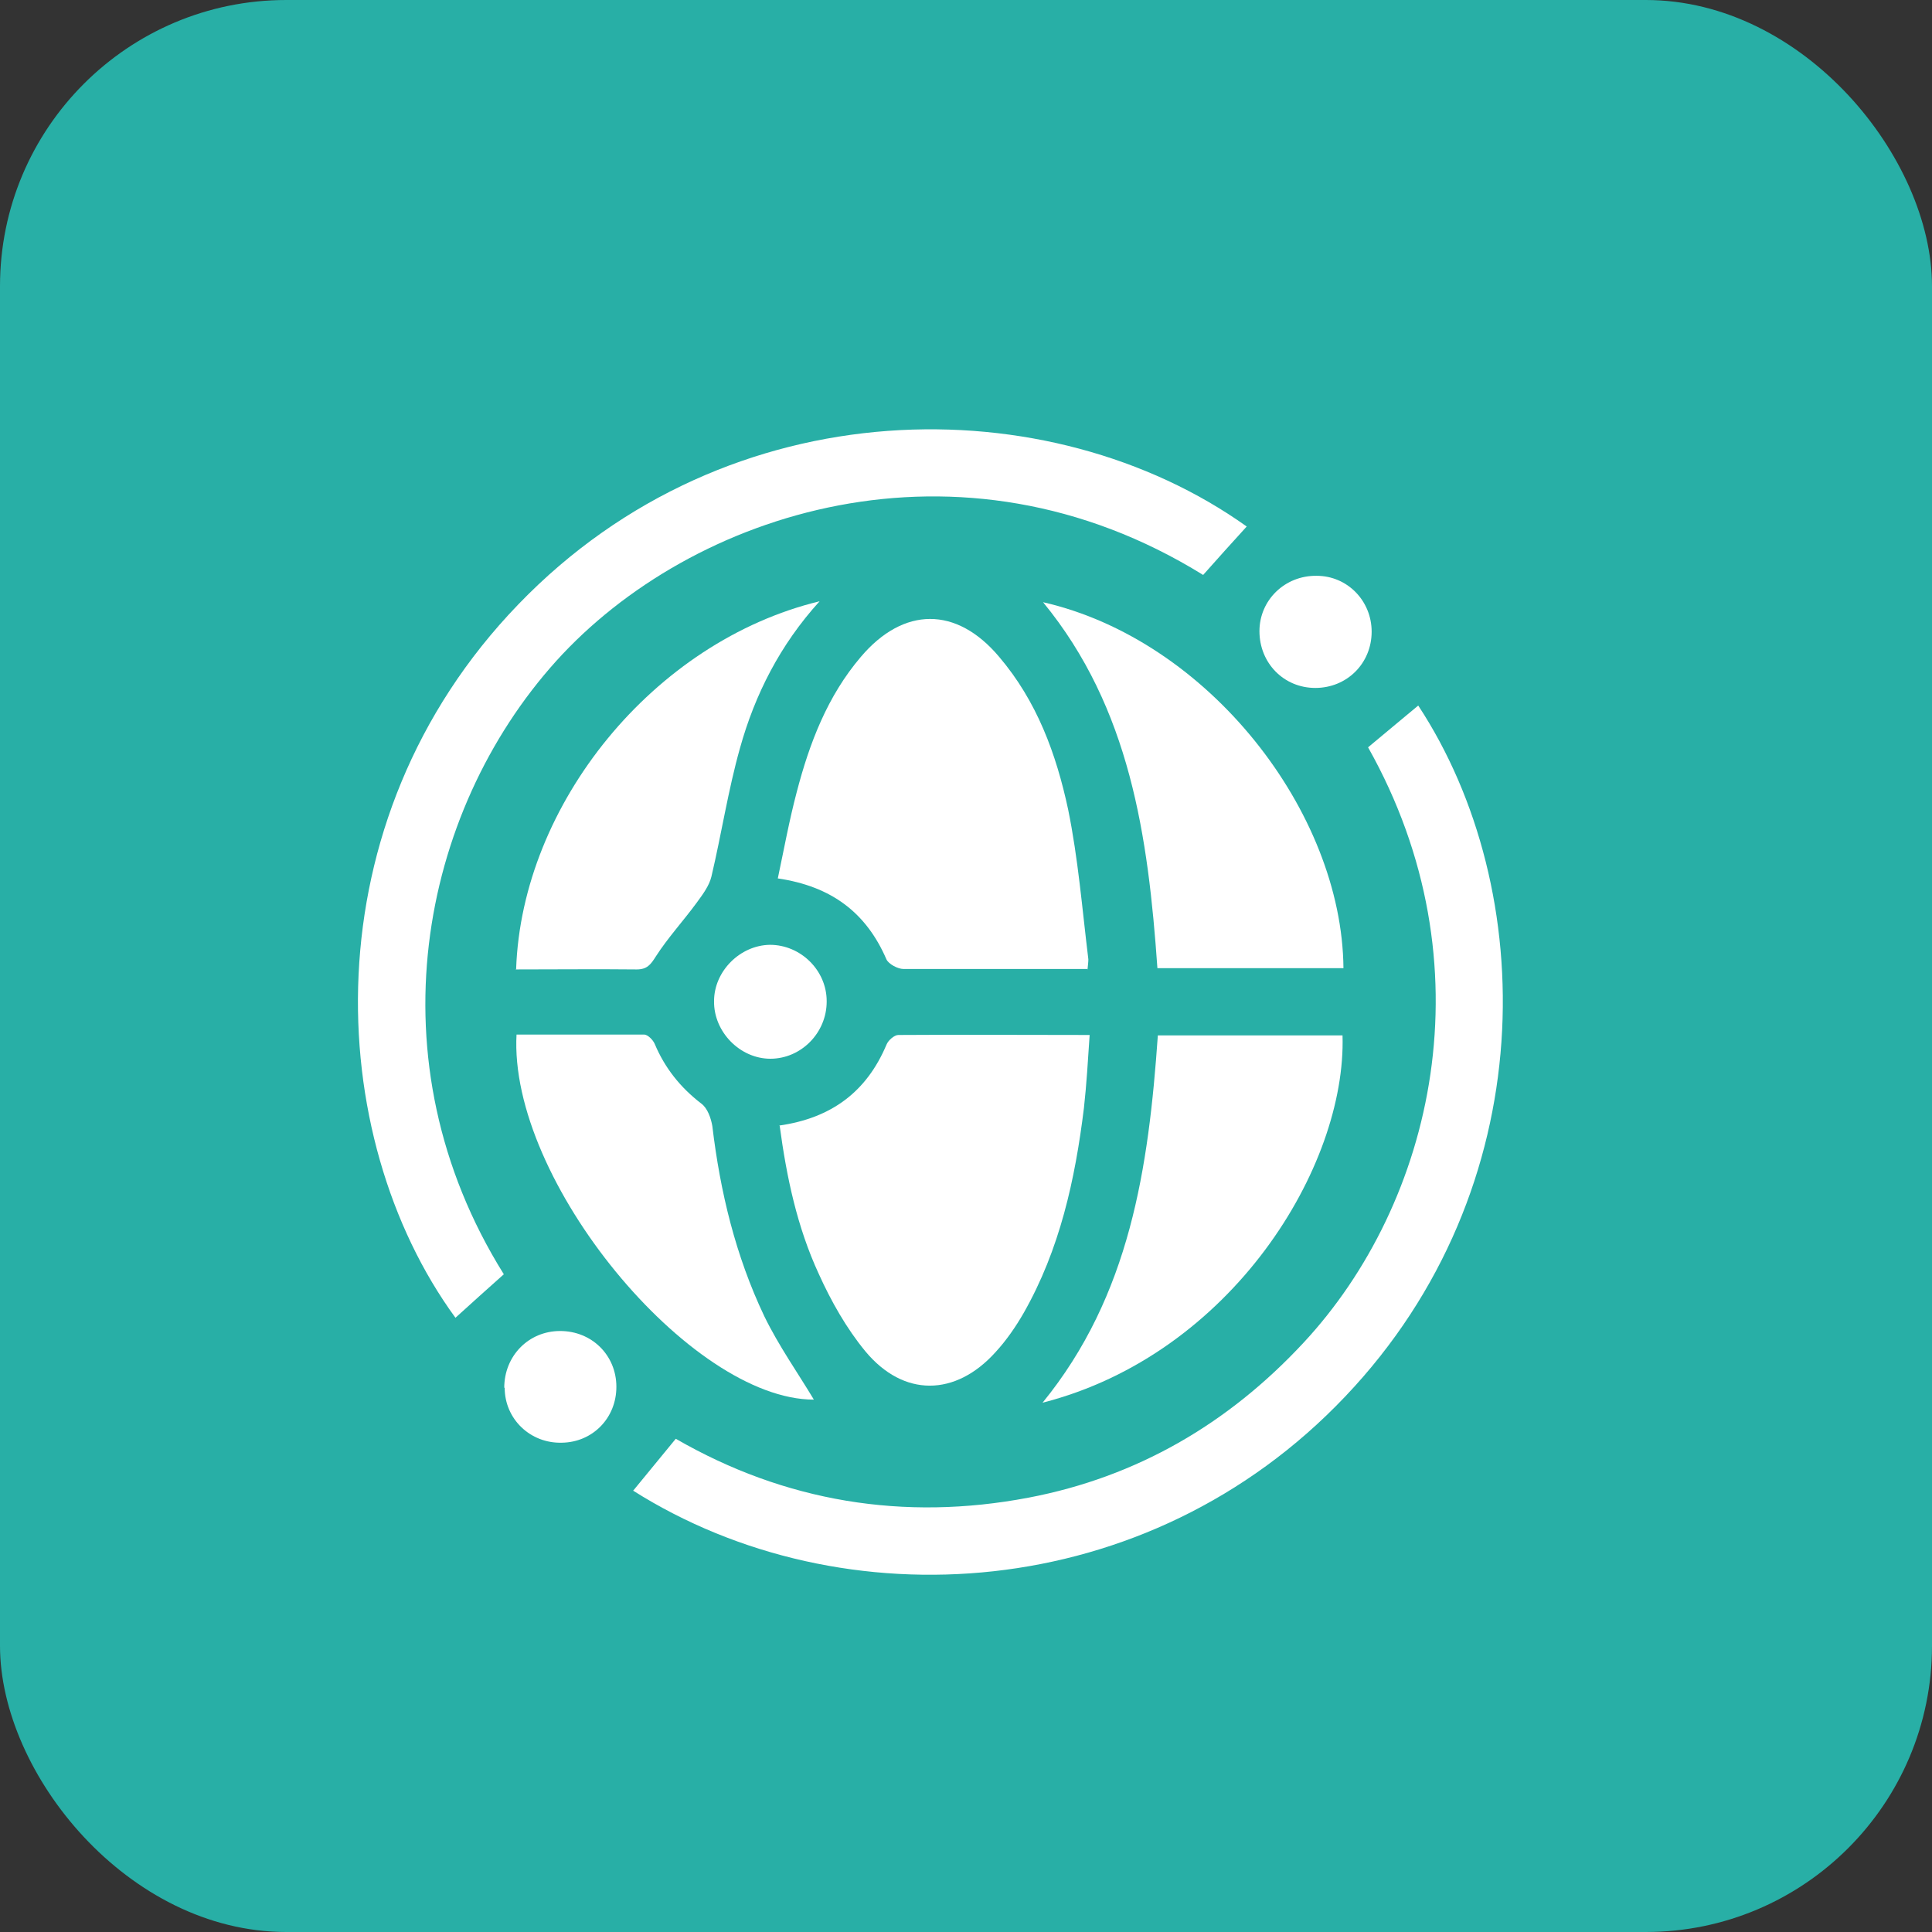
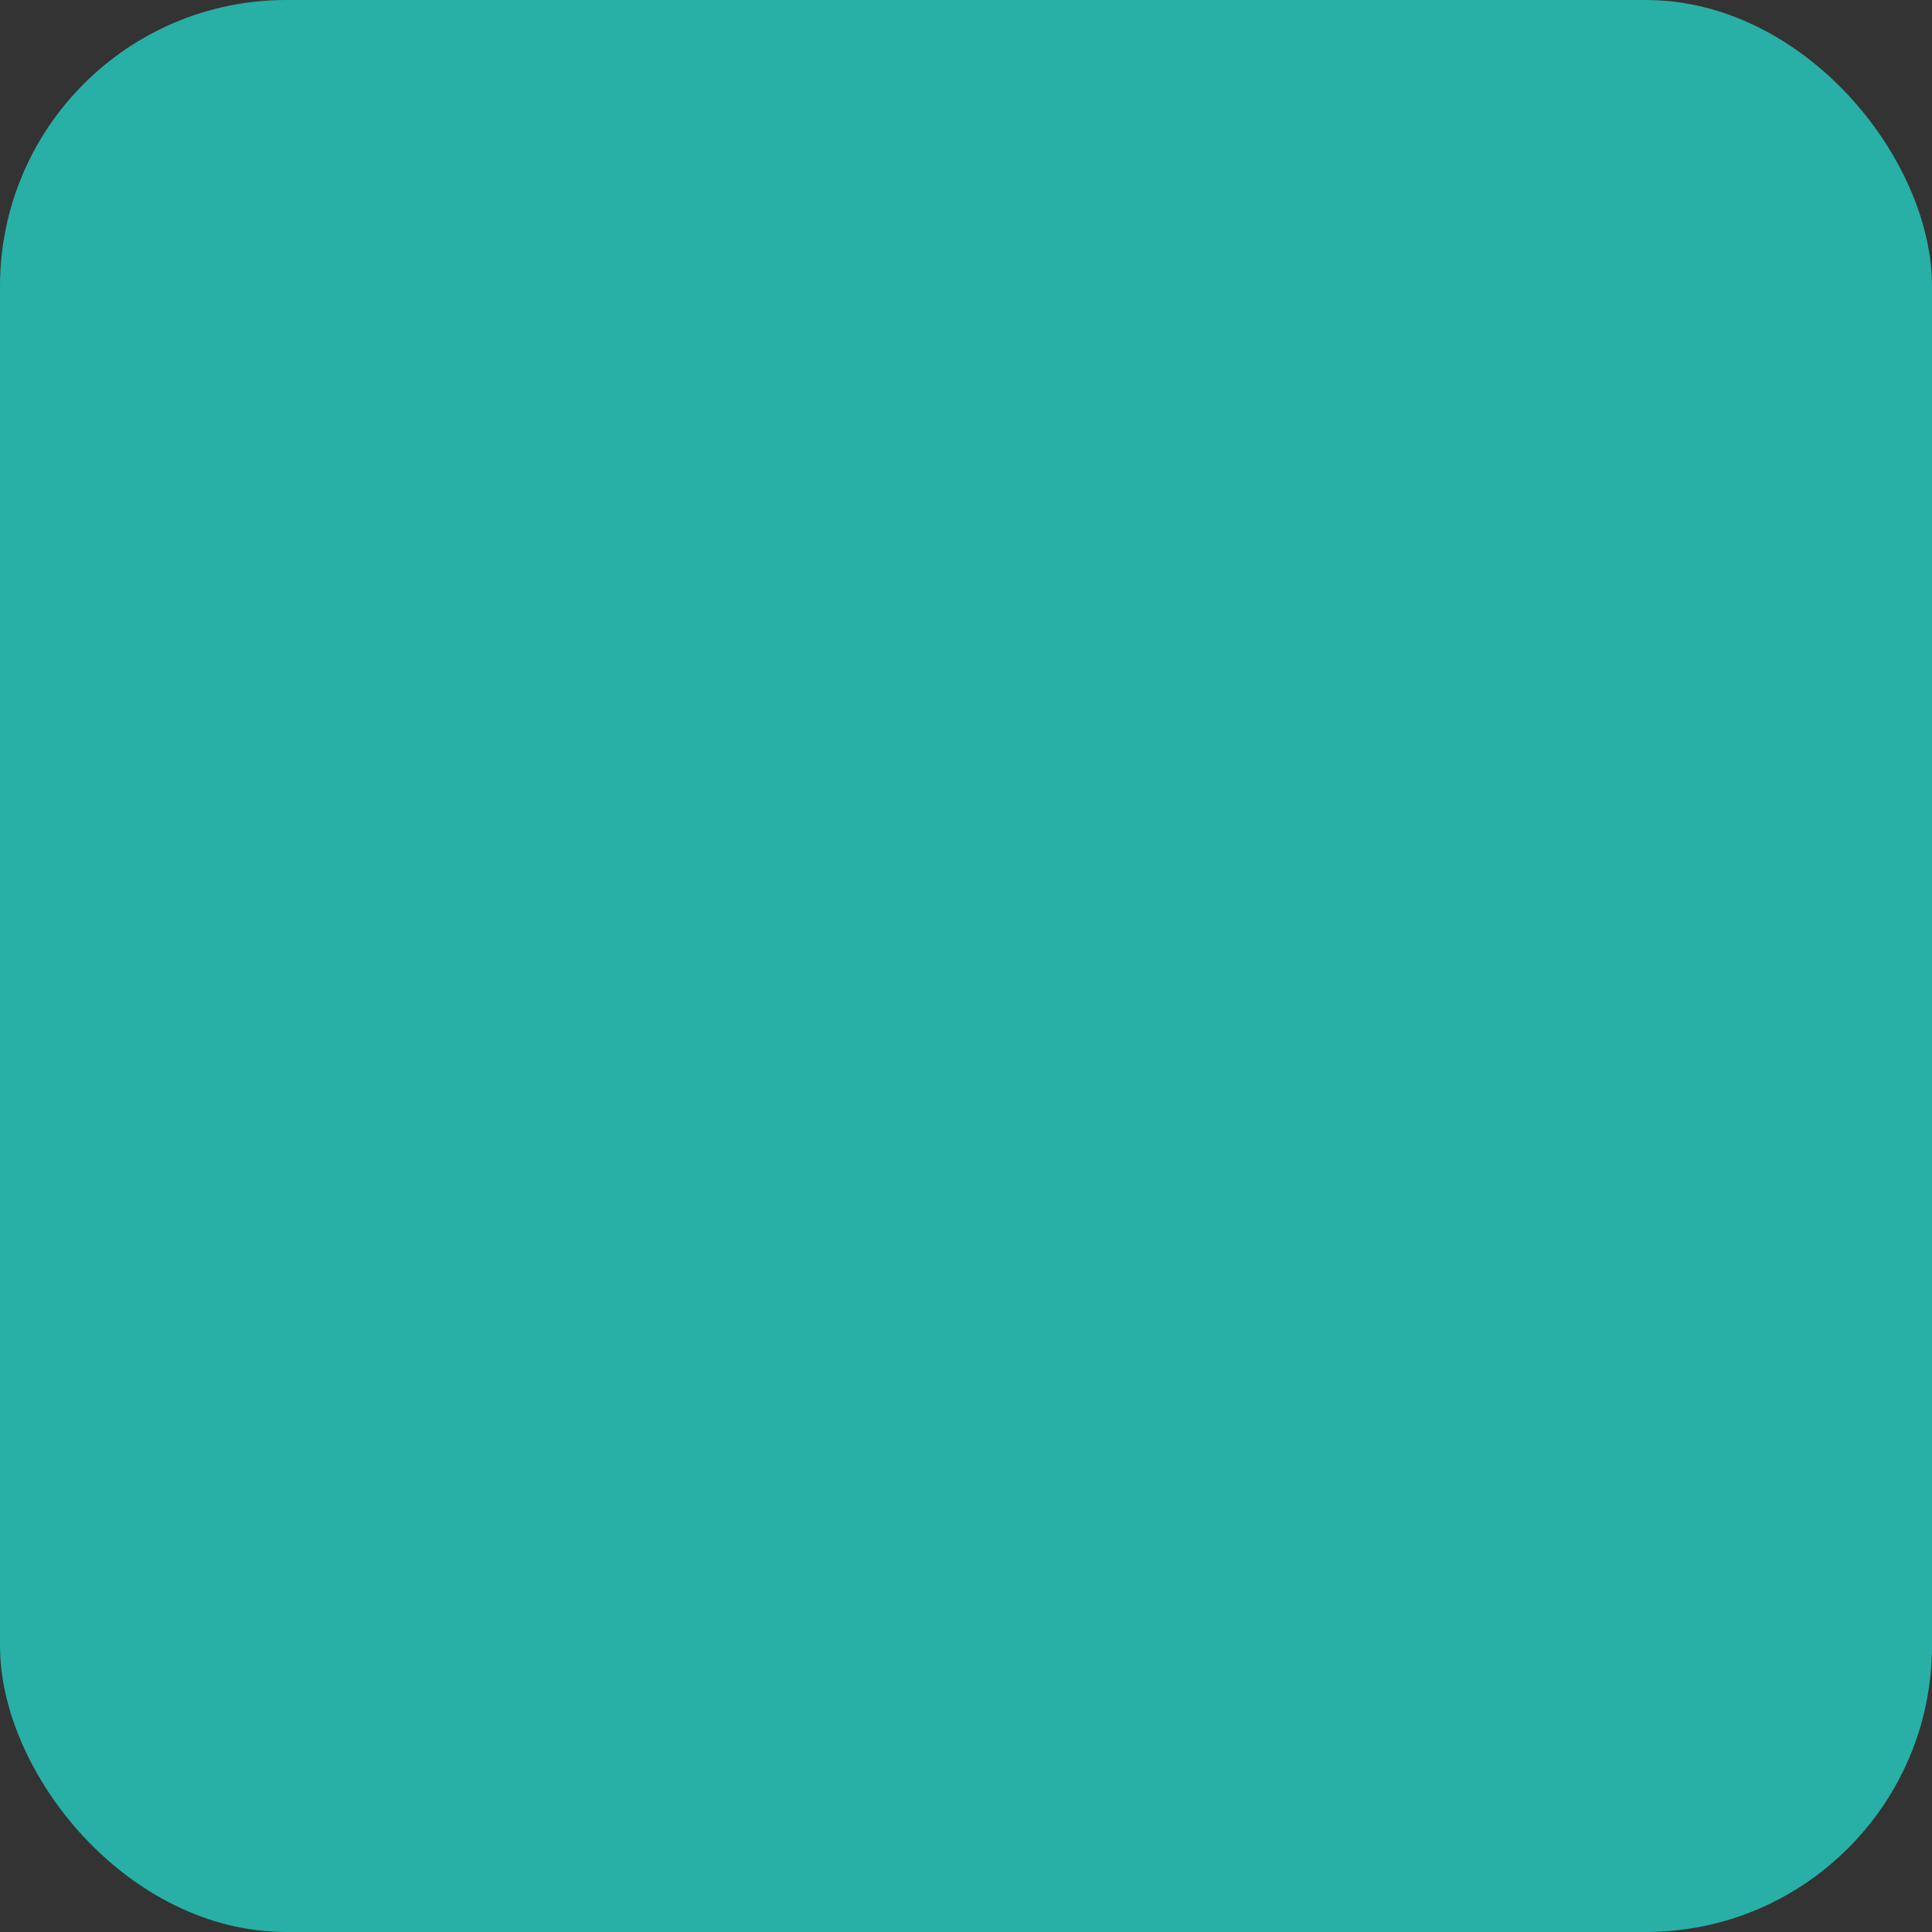
<svg xmlns="http://www.w3.org/2000/svg" width="27" height="27" viewBox="0 0 27 27" fill="none">
  <rect x="0" y="0" width="27" height="27" fill="#333333" stroke="none" />
  <rect width="27" height="27" rx="4" fill="#28AFA6" />
  <g clip-path="url(#clip0_635_345)">
    <path d="M7.041 17.808C6.814 18.011 6.586 18.214 6.365 18.416C4.515 15.884 4.312 11.483 7.244 8.446C10.188 5.392 14.675 5.398 17.423 7.358C17.22 7.58 17.017 7.807 16.814 8.035C13.409 5.926 9.659 7.149 7.772 9.239C5.867 11.354 5.178 14.827 7.041 17.808Z" fill="white" />
    <path d="M8.854 20.826C9.057 20.58 9.241 20.353 9.444 20.107C10.968 20.986 12.628 21.262 14.374 20.93C15.886 20.642 17.164 19.898 18.215 18.767C20.035 16.812 20.828 13.48 19.119 10.444C19.352 10.247 19.586 10.057 19.82 9.86C21.51 12.43 21.571 16.603 18.799 19.517C16.039 22.424 11.774 22.682 8.848 20.832L8.854 20.826Z" fill="white" />
    <path d="M15.197 13.542C15.044 13.542 14.896 13.542 14.749 13.542C14.042 13.542 13.335 13.542 12.628 13.542C12.548 13.542 12.419 13.474 12.388 13.407C12.106 12.755 11.62 12.386 10.87 12.276C10.956 11.87 11.03 11.464 11.134 11.071C11.313 10.383 11.565 9.725 12.032 9.178C12.628 8.477 13.366 8.471 13.962 9.178C14.491 9.799 14.761 10.536 14.927 11.311C15.068 11.999 15.124 12.706 15.21 13.407C15.21 13.444 15.204 13.487 15.197 13.56V13.542Z" fill="white" />
    <path d="M10.889 15.73C11.62 15.626 12.112 15.257 12.389 14.599C12.413 14.538 12.499 14.464 12.554 14.464C13.427 14.458 14.3 14.464 15.228 14.464C15.204 14.821 15.185 15.153 15.148 15.485C15.025 16.486 14.81 17.464 14.306 18.349C14.196 18.54 14.066 18.73 13.913 18.896C13.354 19.517 12.628 19.529 12.093 18.884C11.829 18.564 11.614 18.183 11.442 17.802C11.141 17.15 10.993 16.456 10.895 15.724L10.889 15.73Z" fill="white" />
    <path d="M18.775 13.53H16.175C16.046 11.692 15.794 9.897 14.577 8.416C16.888 8.944 18.756 11.348 18.775 13.53Z" fill="white" />
-     <path d="M16.175 14.47H18.762C18.818 16.302 17.213 18.927 14.57 19.603C15.793 18.103 16.052 16.32 16.181 14.47H16.175Z" fill="white" />
    <path d="M7.219 14.458C7.822 14.458 8.412 14.458 9.002 14.458C9.051 14.458 9.125 14.532 9.149 14.587C9.291 14.925 9.506 15.196 9.801 15.423C9.887 15.485 9.936 15.626 9.955 15.737C10.065 16.659 10.28 17.55 10.68 18.392C10.883 18.81 11.153 19.191 11.374 19.56C9.647 19.56 7.102 16.493 7.219 14.452V14.458Z" fill="white" />
-     <path d="M7.213 13.542C7.293 11.237 9.137 8.963 11.454 8.403C10.901 9.012 10.55 9.706 10.341 10.456C10.175 11.046 10.083 11.655 9.942 12.251C9.911 12.38 9.819 12.503 9.733 12.62C9.548 12.872 9.333 13.106 9.167 13.364C9.094 13.48 9.044 13.548 8.897 13.548C8.338 13.542 7.784 13.548 7.207 13.548L7.213 13.542Z" fill="white" />
    <path d="M11.553 13.997C11.553 14.434 11.196 14.796 10.766 14.796C10.342 14.796 9.973 14.421 9.979 13.991C9.979 13.573 10.342 13.21 10.76 13.204C11.19 13.204 11.553 13.561 11.553 13.991V13.997Z" fill="white" />
-     <path d="M18.382 9.614C17.939 9.614 17.601 9.264 17.601 8.821C17.601 8.385 17.958 8.041 18.4 8.047C18.83 8.047 19.169 8.397 19.169 8.828C19.169 9.27 18.824 9.614 18.382 9.614Z" fill="white" />
    <path d="M7.047 19.394C7.047 18.951 7.385 18.601 7.828 18.601C8.27 18.601 8.614 18.939 8.614 19.381C8.614 19.818 8.282 20.156 7.852 20.162C7.41 20.174 7.053 19.83 7.053 19.394H7.047Z" fill="white" />
  </g>
  <defs>
    <clipPath id="clip0_635_345">
-       <rect width="16" height="16" fill="white" transform="translate(5 6)" />
-     </clipPath>
+       </clipPath>
  </defs>
</svg>